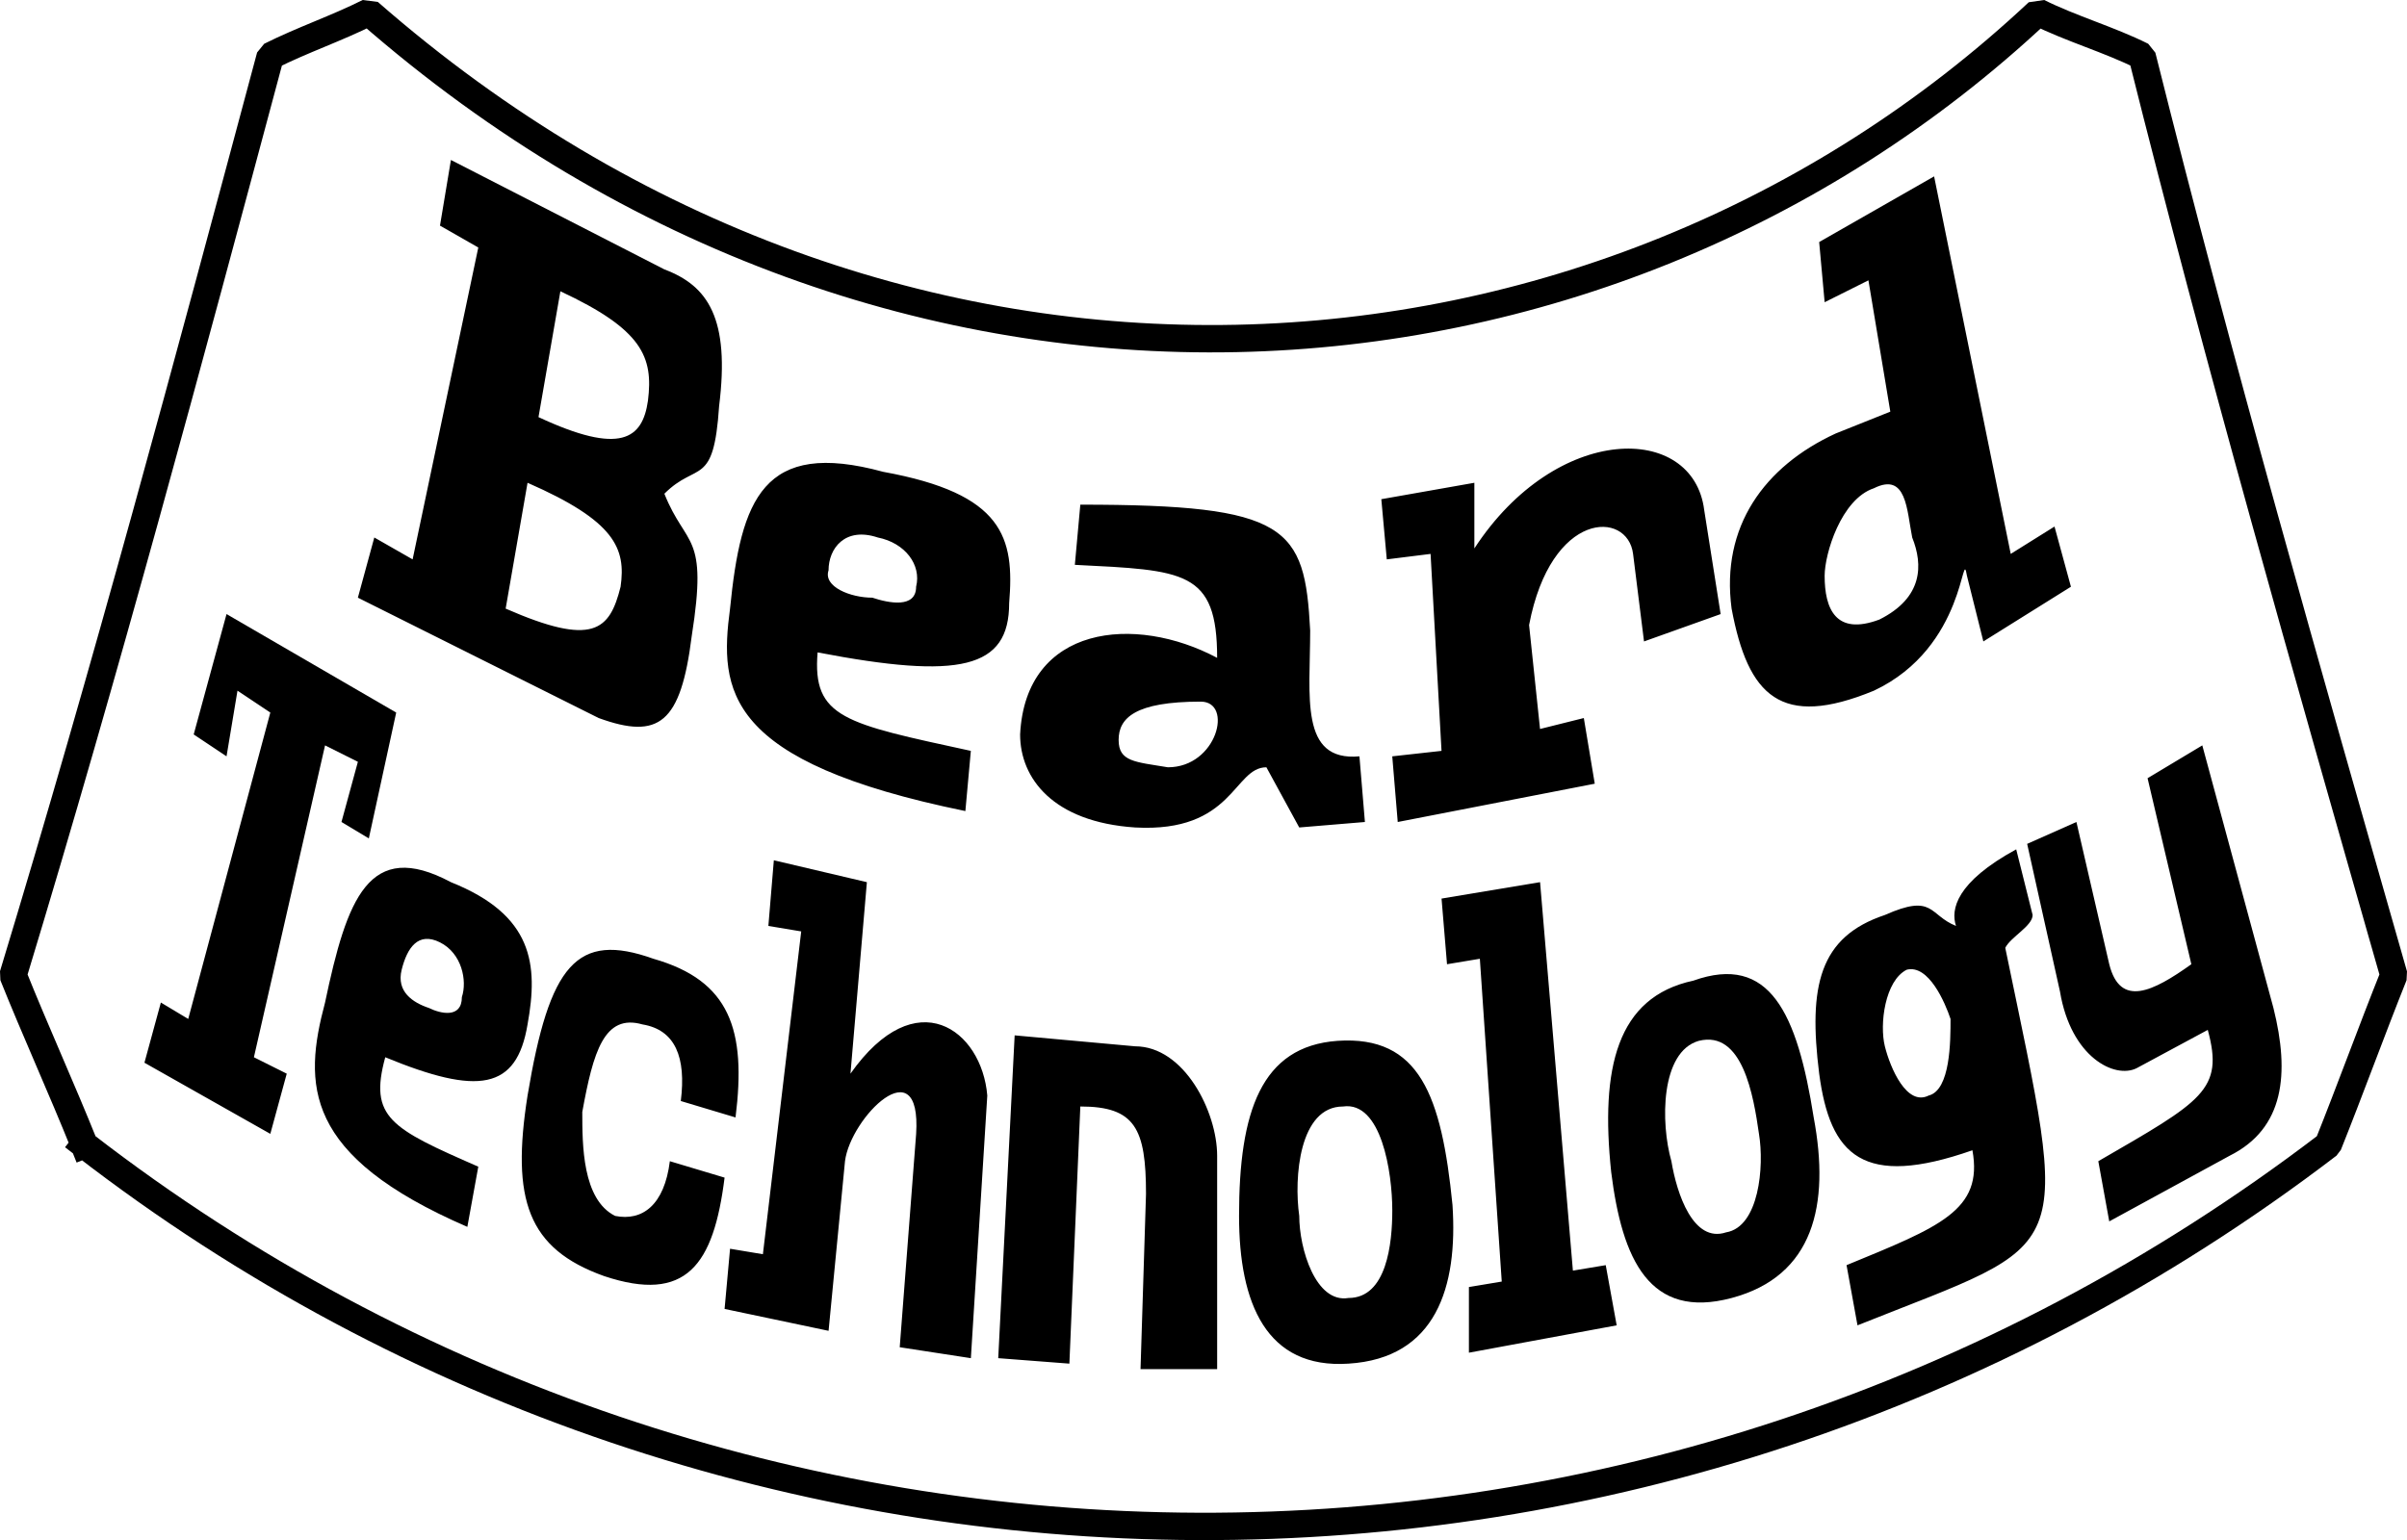
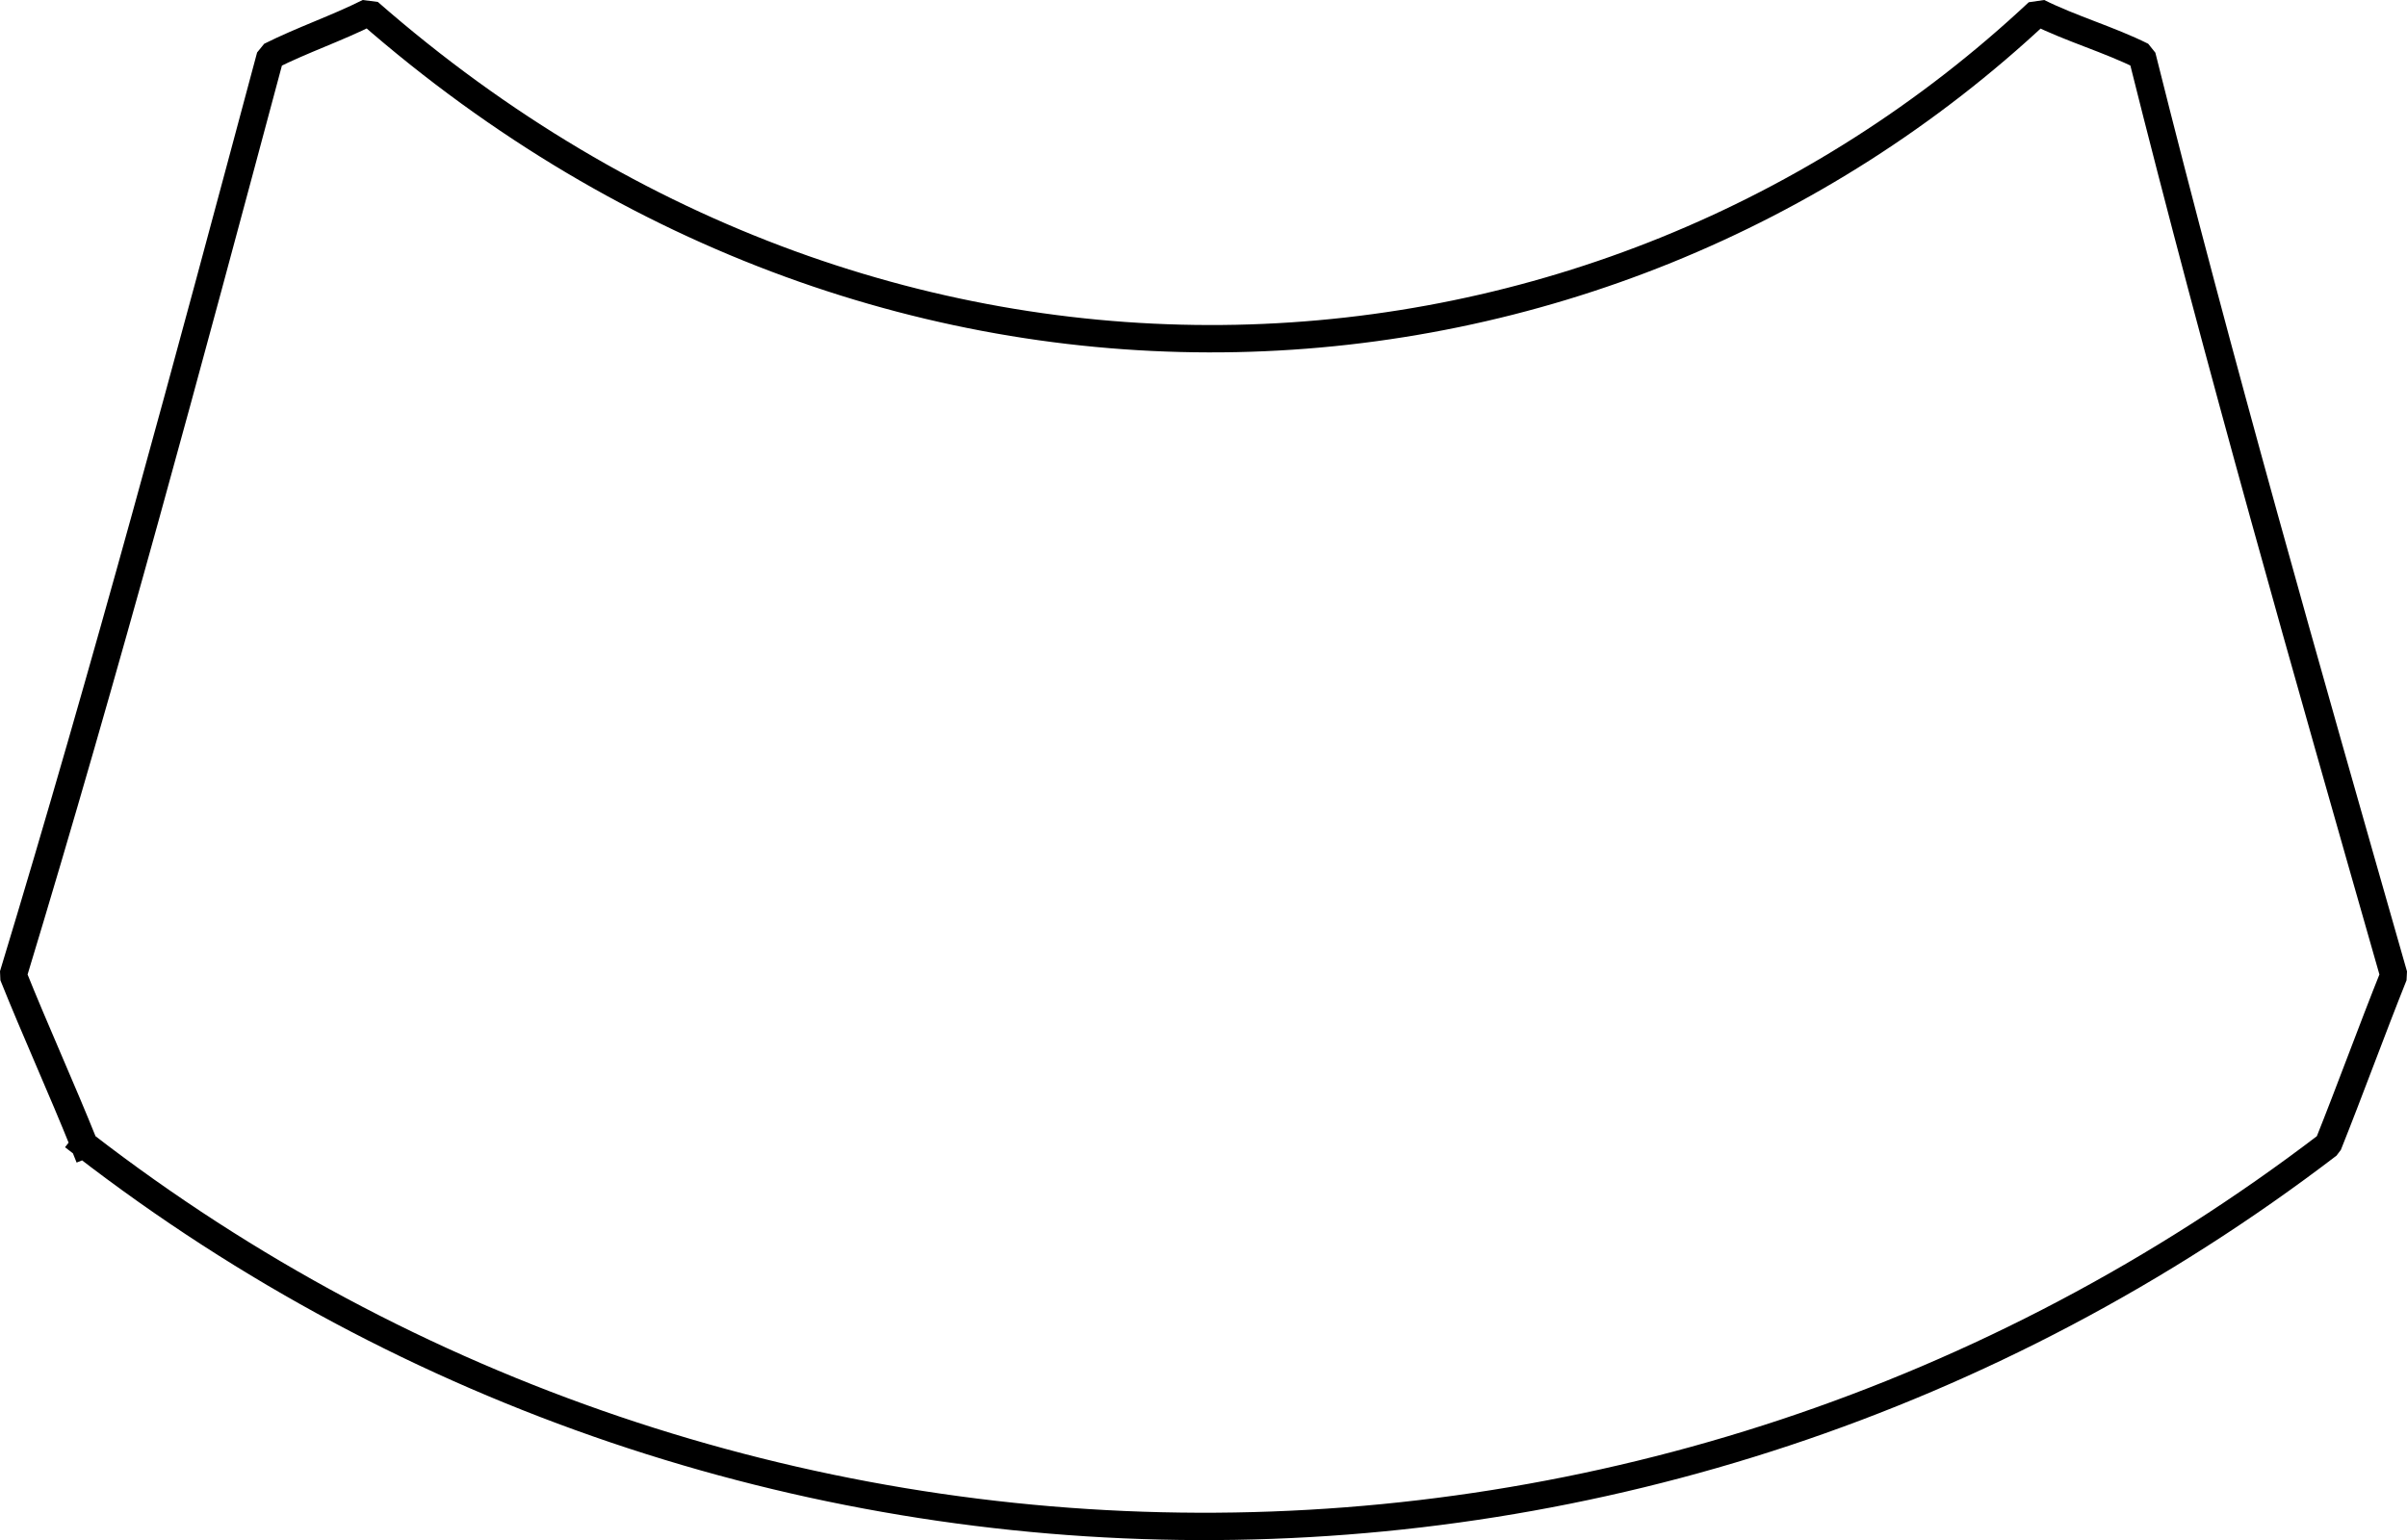
<svg xmlns="http://www.w3.org/2000/svg" width="439.796" height="281.481" version="1.2">
  <g fill="none" fill-rule="evenodd" stroke="#000" stroke-linecap="square" stroke-linejoin="bevel" font-family="'Sans Serif'" font-size="12.5" font-weight="400">
    <path stroke-linecap="butt" stroke-width="5" d="M15.392 209.236c-4-10-9-21-13-31 17-56 32-112 47-168 6-3 12-5 18-8 96 84 225 75 305 0 6 3 13 5 19 8 14 56 30 112 46 168-4 10-8 21-12 31-123 94-291 92-410 0" />
-     <path fill="#000" stroke="none" d="m35.392 134.236 6-22 31 18-5 23-5-3 3-11-6-3-13 57 6 3-3 11-23-13 3-11 5 3 15-56-6-4-2 12-6-4m99 70-10-3c1-8-1-13-7-14-7-2-9 5-11 16 0 6 0 16 6 19 5 1 9-2 10-10l10 3c-2 16-7 23-22 18-14-5-17-14-14-33 4-24 9-30 23-25 14 4 17 13 15 29m203 27c17-7 25-10 23-21-20 7-26 1-28-14-2-16 0-25 12-29 9-4 8 0 13 2-1-3 0-8 11-14l3 12c0 2-4 4-5 6 12 58 13 53-27 69l-2-11m11-54c-4 2-5 10-4 14s4 11 8 9c4-1 4-10 4-14-1-3-4-10-8-9m-193 19 3-35-17-4-1 12 6 1-7 59-6-1-1 11 19 4 3-31c1-8 14-21 13-5l-3 39 13 2 3-48c-1-12-13-21-25-4m108-32 18-3 6 71 6-1 2 11-27 5v-12l6-1-4-59-6 1-1-12m-56 27-22-2-3 59 13 1 2-47c10 0 12 4 12 16l-1 32h14v-39c0-8-6-20-15-20m37-1c15-1 19 10 21 30 1 15-3 28-19 29-15 1-20-11-20-27 0-19 4-31 18-32m1 12c7-1 9 12 9 19 0 6-1 16-8 16-6 1-9-9-9-15-1-7 0-20 8-20m140-26-6-26-9 4 6 27c2 12 10 16 14 14l13-7c3 11-1 13-20 24l2 11 22-12c10-5 11-15 8-27l-13-48-10 6 8 34c-7 5-13 8-15 0" />
-     <path fill="#000" stroke="none" d="m85.392 224.236 2-11c-16-7-20-9-17-20 17 7 24 6 26-6 2-11 1-20-14-26-15-8-19 3-23 22-4 15-4 28 26 41m-5-52c-4-2-6 1-7 5s2 6 5 7c2 1 6 2 6-2 1-3 0-8-4-10m229 7c14-5 19 6 22 25 3 16 0 29-15 33s-20-7-22-23c-2-19 1-32 15-35m1 11c8-2 10 10 11 17 1 6 0 17-6 18-6 2-9-7-10-13-2-7-2-20 5-22m-228-161-2 12 7 4-12 57-7-4-3 11 44 22c11 4 15 1 17-15 3-19-1-16-5-26 6-6 9-1 10-16 2-16-2-22-10-25l-39-20m16 47c15 7 19 4 20-3 1-8-1-13-16-20l-4 23m-2 12-4 23c16 7 19 4 21-4 1-7-1-12-17-19m100 15 1-11c38 0 41 4 42 23 0 12-2 24 9 23l1 12-12 1-6-11c-6 0-6 12-24 11-15-1-21-9-21-17 1-20 21-22 36-14 0-16-6-16-26-17m23 25c6 0 3 12-6 12-6-1-9-1-9-5s3-7 15-7m126-53-4-24-8 4-1-11 21-12 14 69 8-5 3 11-16 10-3-12c-1-6 0 13-17 21-17 7-23 1-26-15-2-15 6-26 19-32l10-4m-3 14c-6 2-9 12-9 16 0 6 2 11 10 8 8-4 8-10 6-15-1-5-1-12-7-9m-166 59 1-11c-23-5-29-6-28-18 26 5 35 3 35-9 1-12-1-20-23-24-22-6-26 5-28 25-2 15-1 28 43 37m-16-50c-6-2-9 2-9 6-1 3 4 5 8 5 3 1 8 2 8-2 1-4-2-8-7-9m109 2v-12l-17 3 1 11 8-1 2 36-9 1 1 12 36-7-2-12-8 2-2-19c4-21 18-21 19-13l2 16 14-5-3-19c-2-16-27-16-42 7" />
  </g>
</svg>